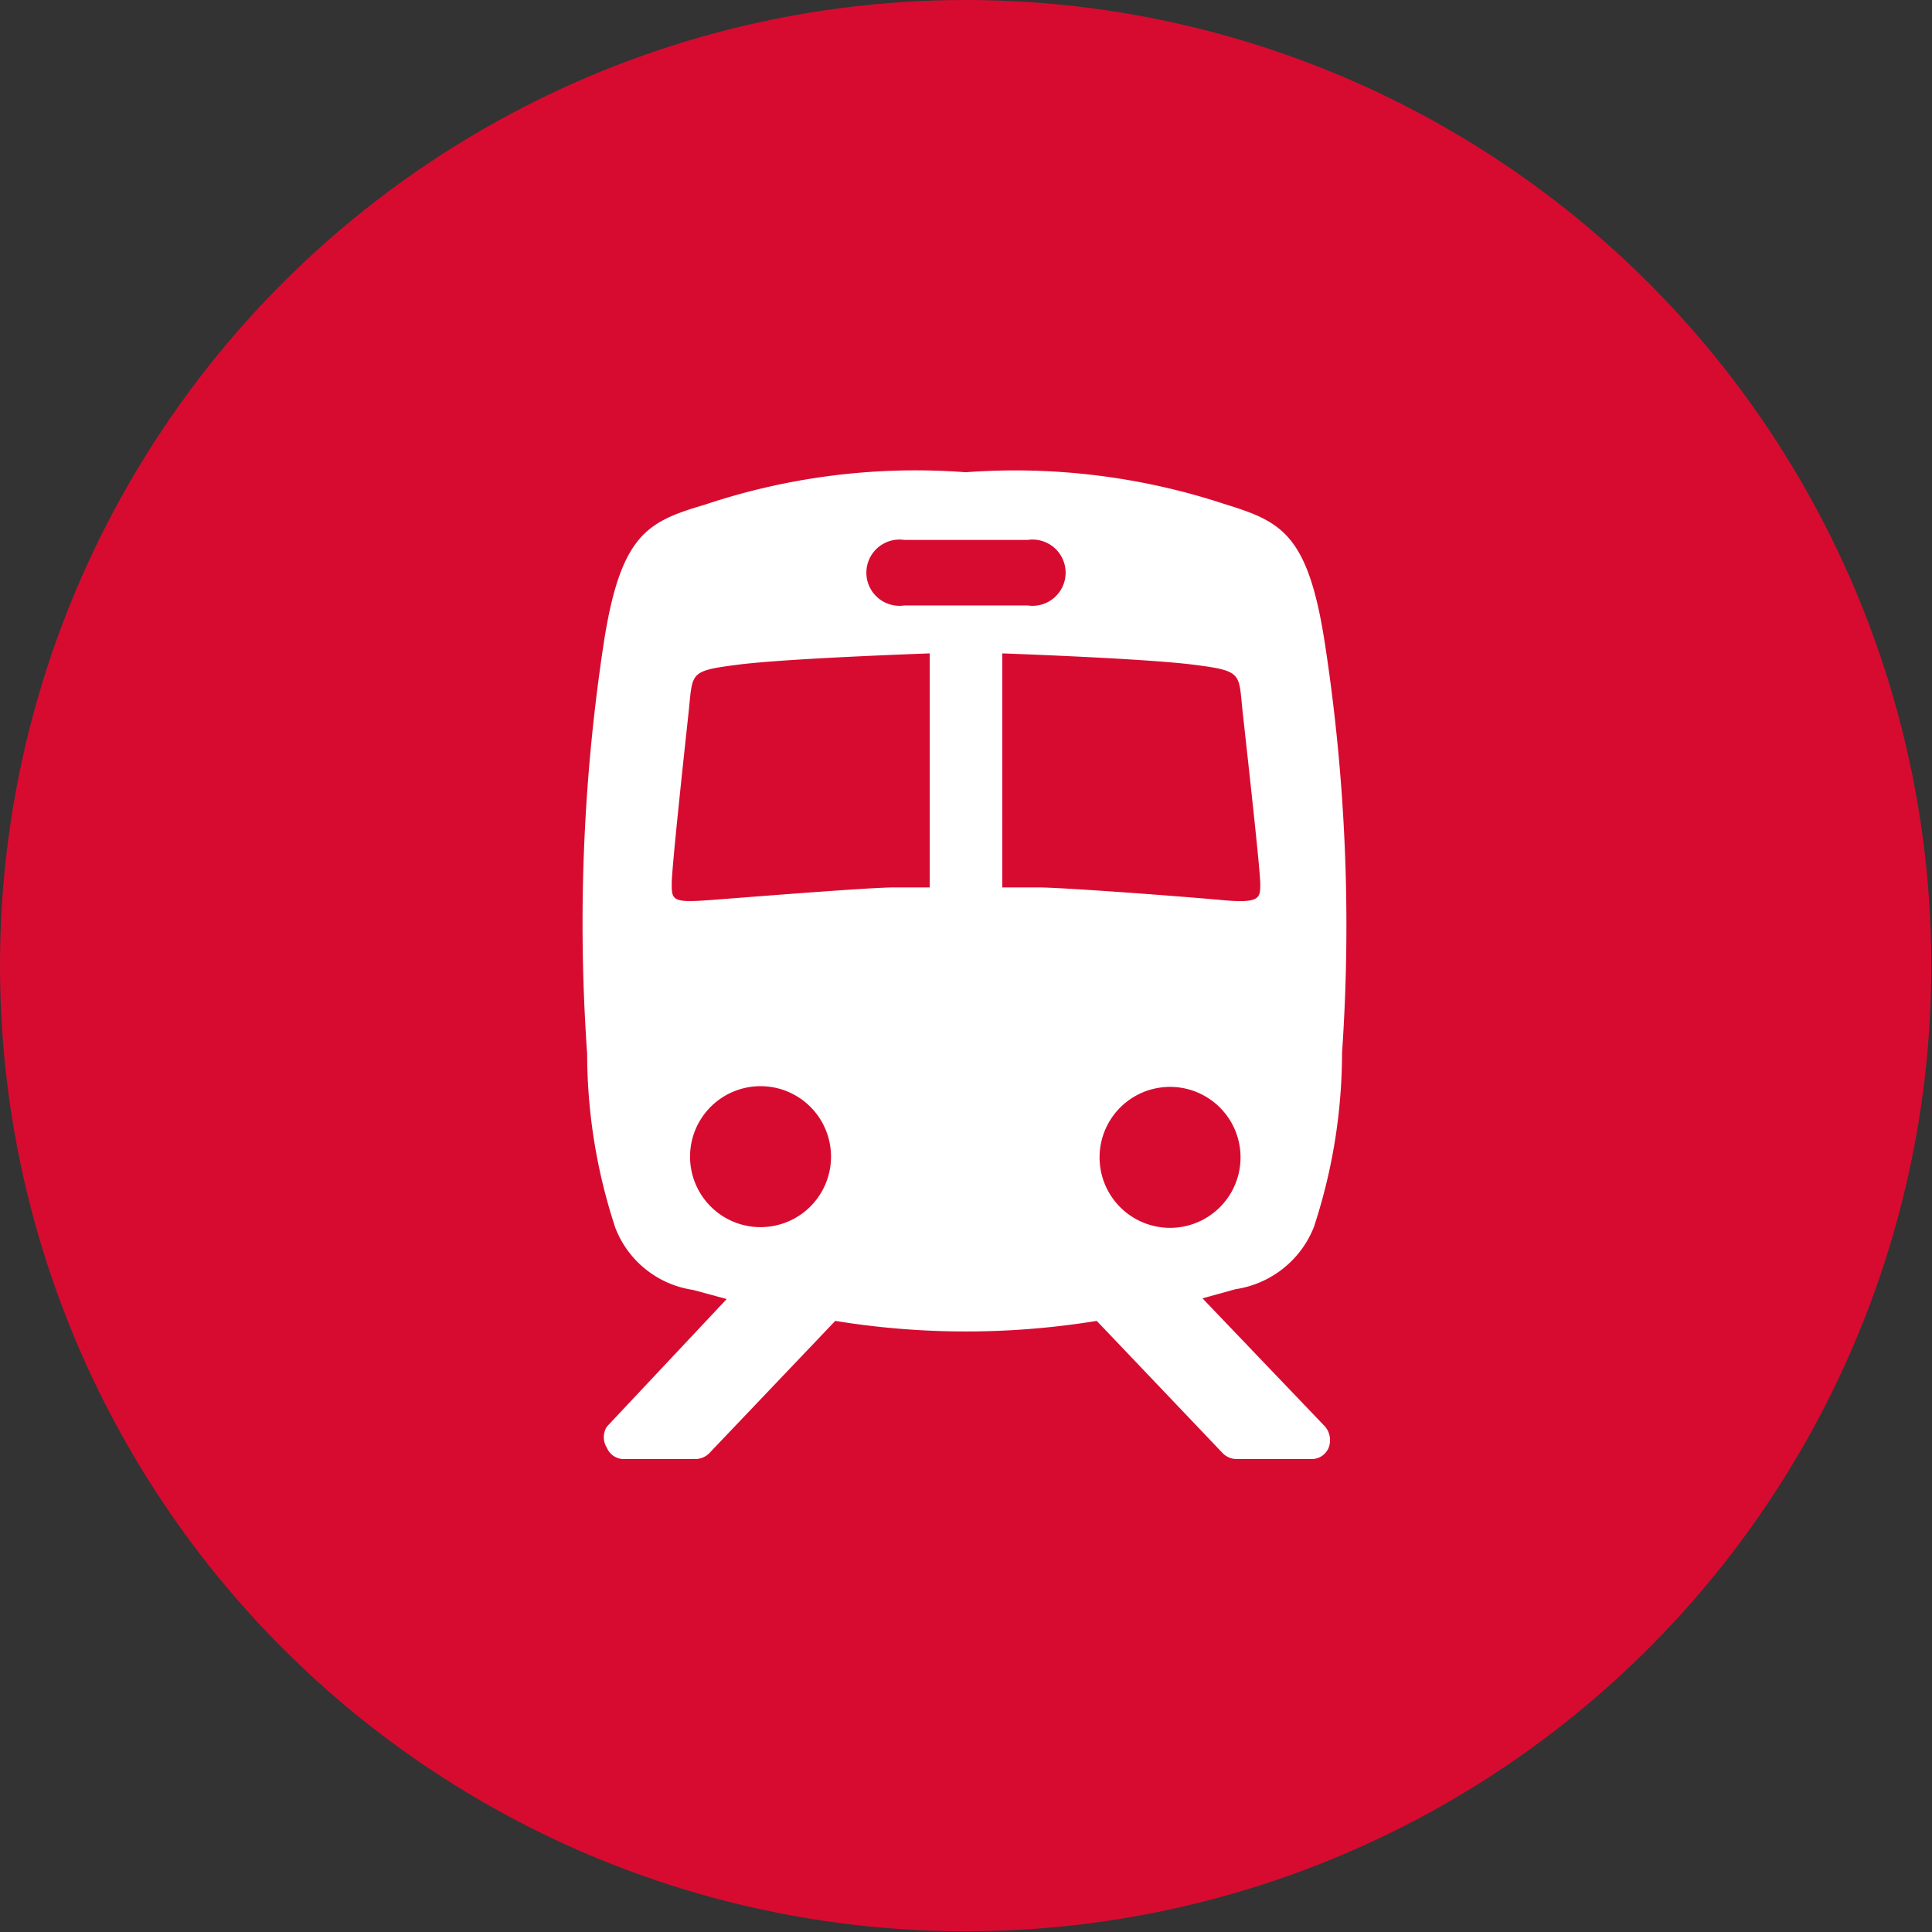
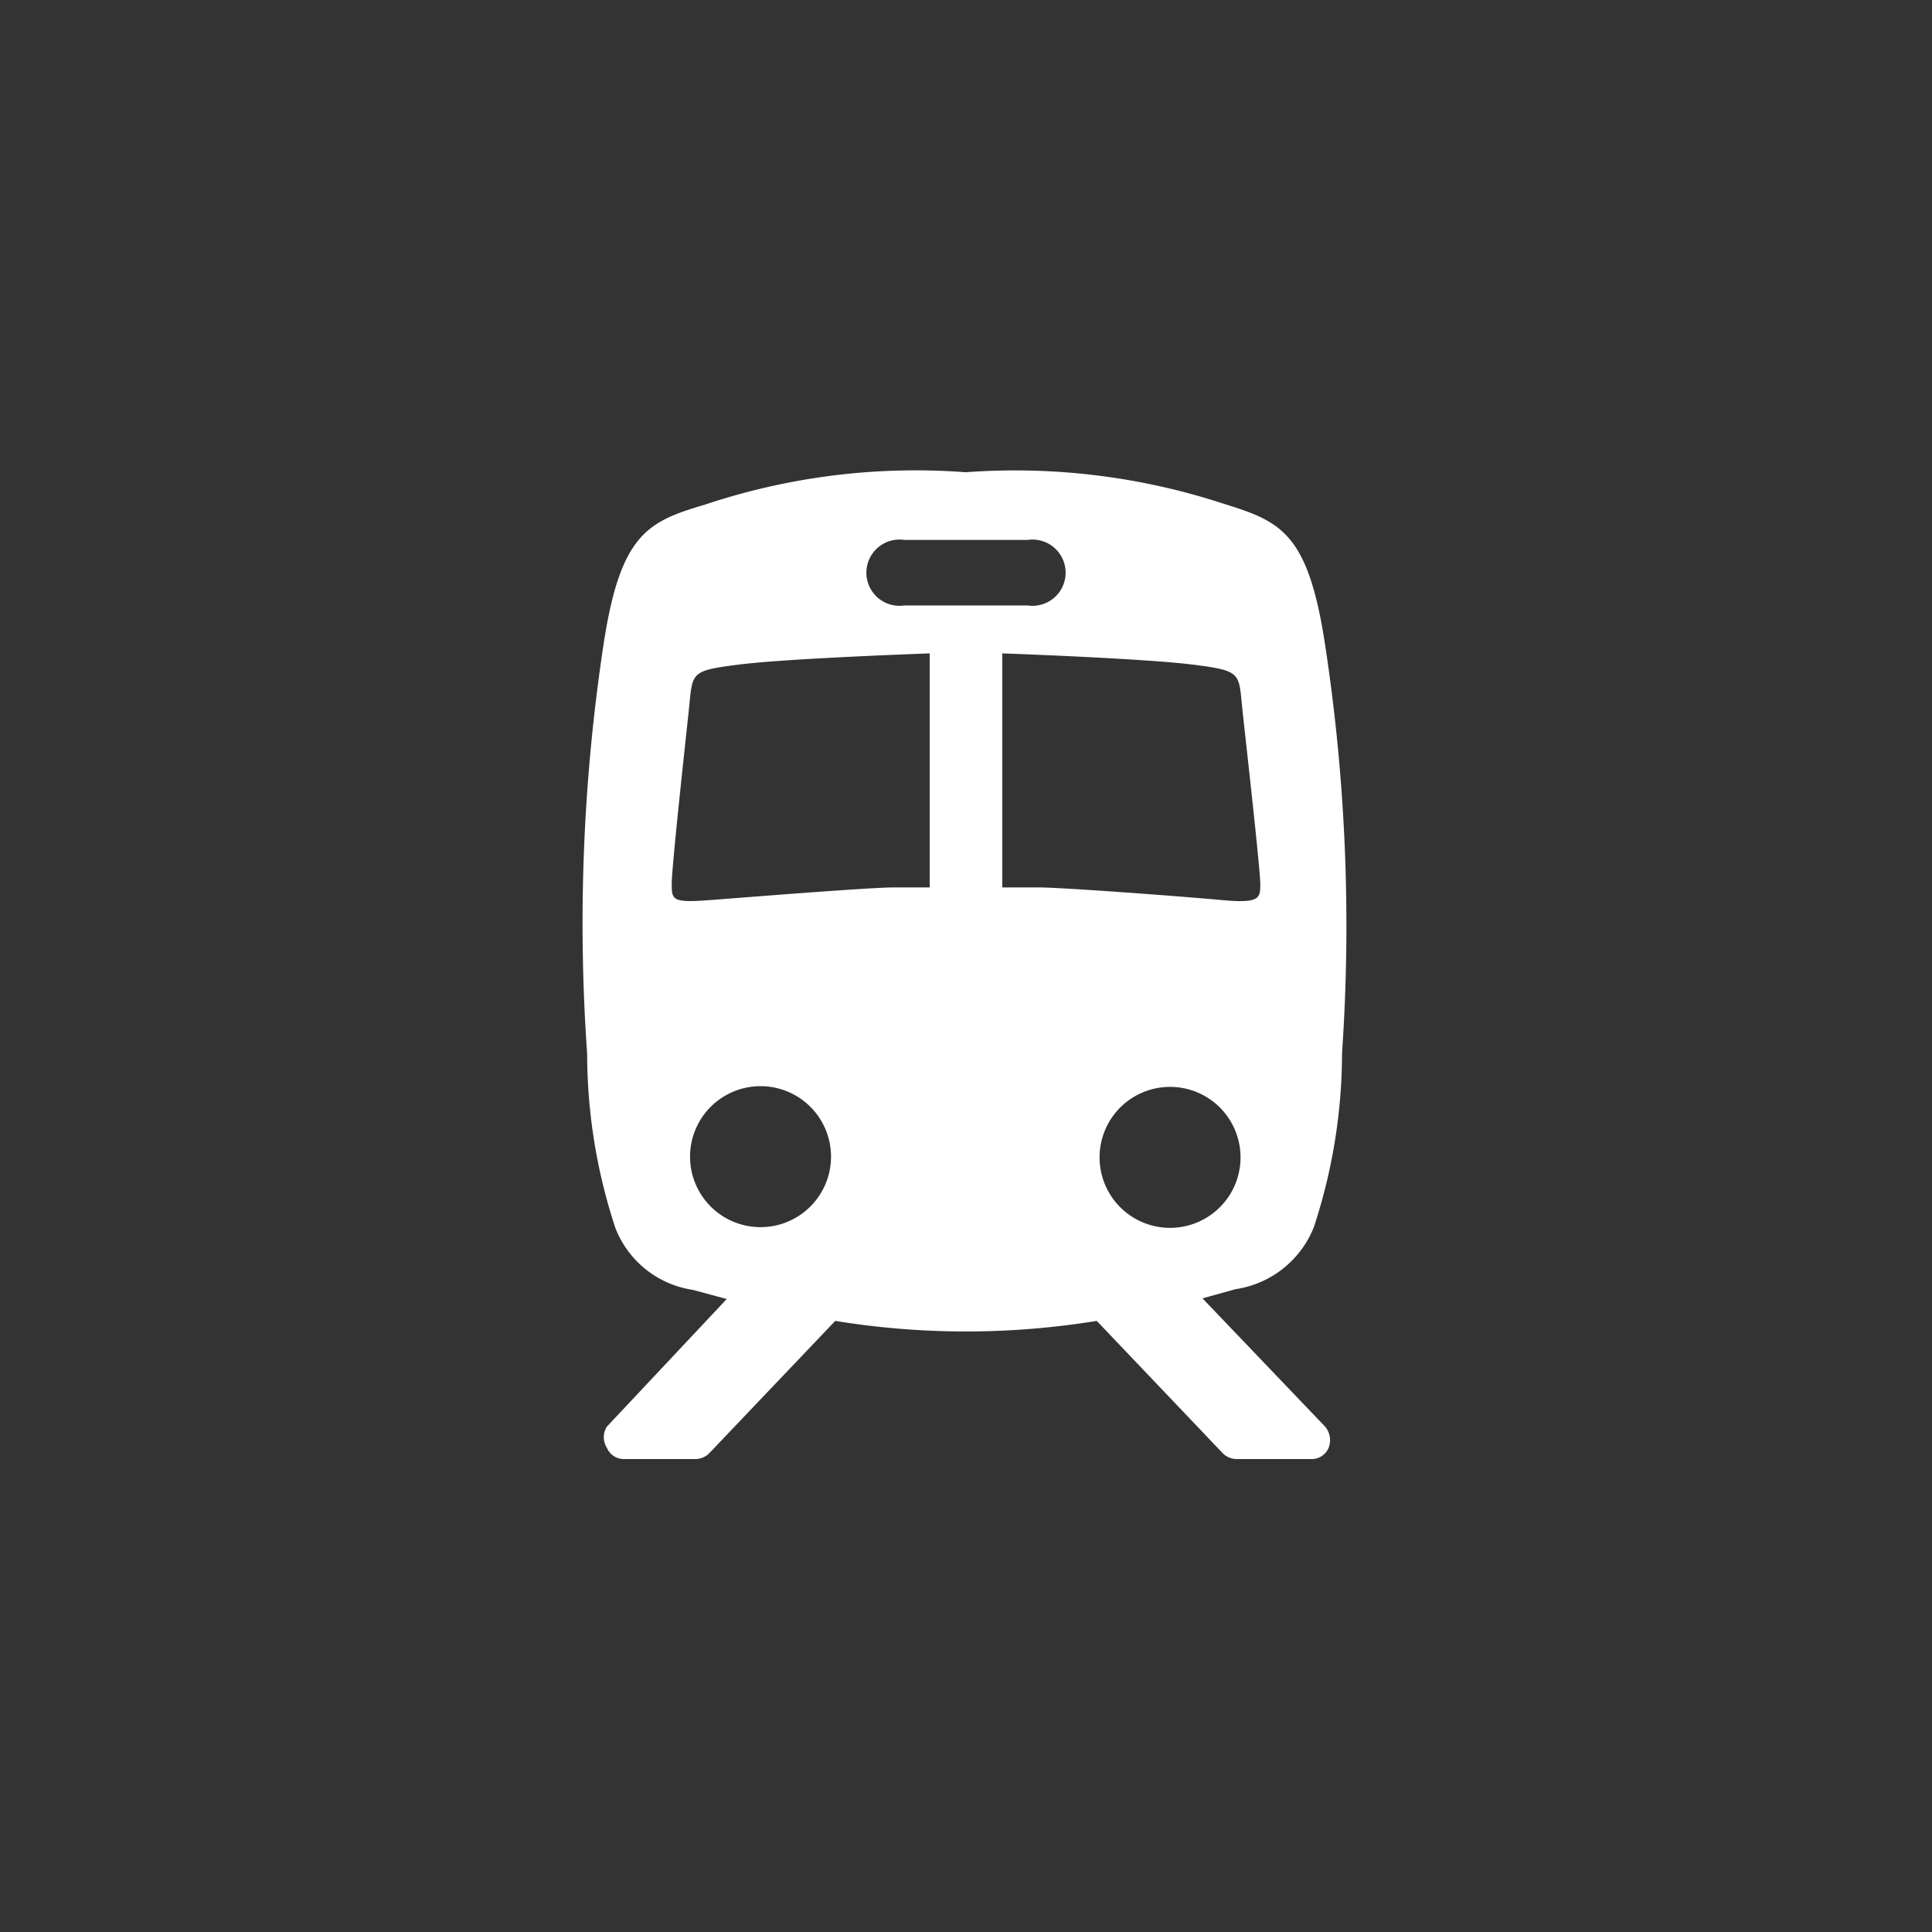
<svg xmlns="http://www.w3.org/2000/svg" viewBox="0 0 27.41 27.41">
  <rect x="0" y="0" width="27.41" height="27.41" fill="#333333" stroke="none" />
  <defs>
    <style>.cls-1{fill:#d70b30;}.cls-2{fill:#fff;}</style>
  </defs>
  <title>Asset 6</title>
  <g id="Layer_2" data-name="Layer 2">
    <g id="レイヤー_1" data-name="レイヤー 1">
-       <circle class="cls-1" cx="13.7" cy="13.7" r="13.7" />
      <path class="cls-2" d="M18.64,17.41a7.91,7.91,0,0,0,.4-2.47,26.39,26.39,0,0,0-.24-5.79c-.24-1.58-.62-1.75-1.43-2A9.49,9.49,0,0,0,13.7,6.7,9.42,9.42,0,0,0,10,7.16c-.81.24-1.2.41-1.44,2a26.43,26.43,0,0,0-.23,5.79,7.91,7.91,0,0,0,.4,2.47,1.4,1.4,0,0,0,1.1.88l.48.13L8.61,20.24a.28.28,0,0,0,0,.3.26.26,0,0,0,.25.16h1a.28.28,0,0,0,.2-.08l1.79-1.88a11.55,11.55,0,0,0,3.71,0l1.79,1.88a.28.28,0,0,0,.2.08H18.6a.26.26,0,0,0,.25-.16.3.3,0,0,0-.05-.3l-1.74-1.82.47-.13A1.42,1.42,0,0,0,18.64,17.41Zm-8.85-1a1,1,0,1,1,2,0,1,1,0,0,1-2,0Zm3.4-3.82h-.5c-.36,0-2.09.14-2.62.18s-.54,0-.54-.23.18-1.88.24-2.44,0-.58.7-.67,2.72-.16,2.72-.16Zm-.36-4a.47.47,0,1,1,0-.93h1.75a.47.47,0,1,1,0,.93Zm1.39.68s2,.07,2.71.16.64.12.7.67.25,2.24.25,2.44,0,.28-.54.23-2.26-.18-2.62-.18h-.5Zm2.38,8.15a1,1,0,0,1,0-2,1,1,0,1,1,0,2Z" />
    </g>
  </g>
</svg>